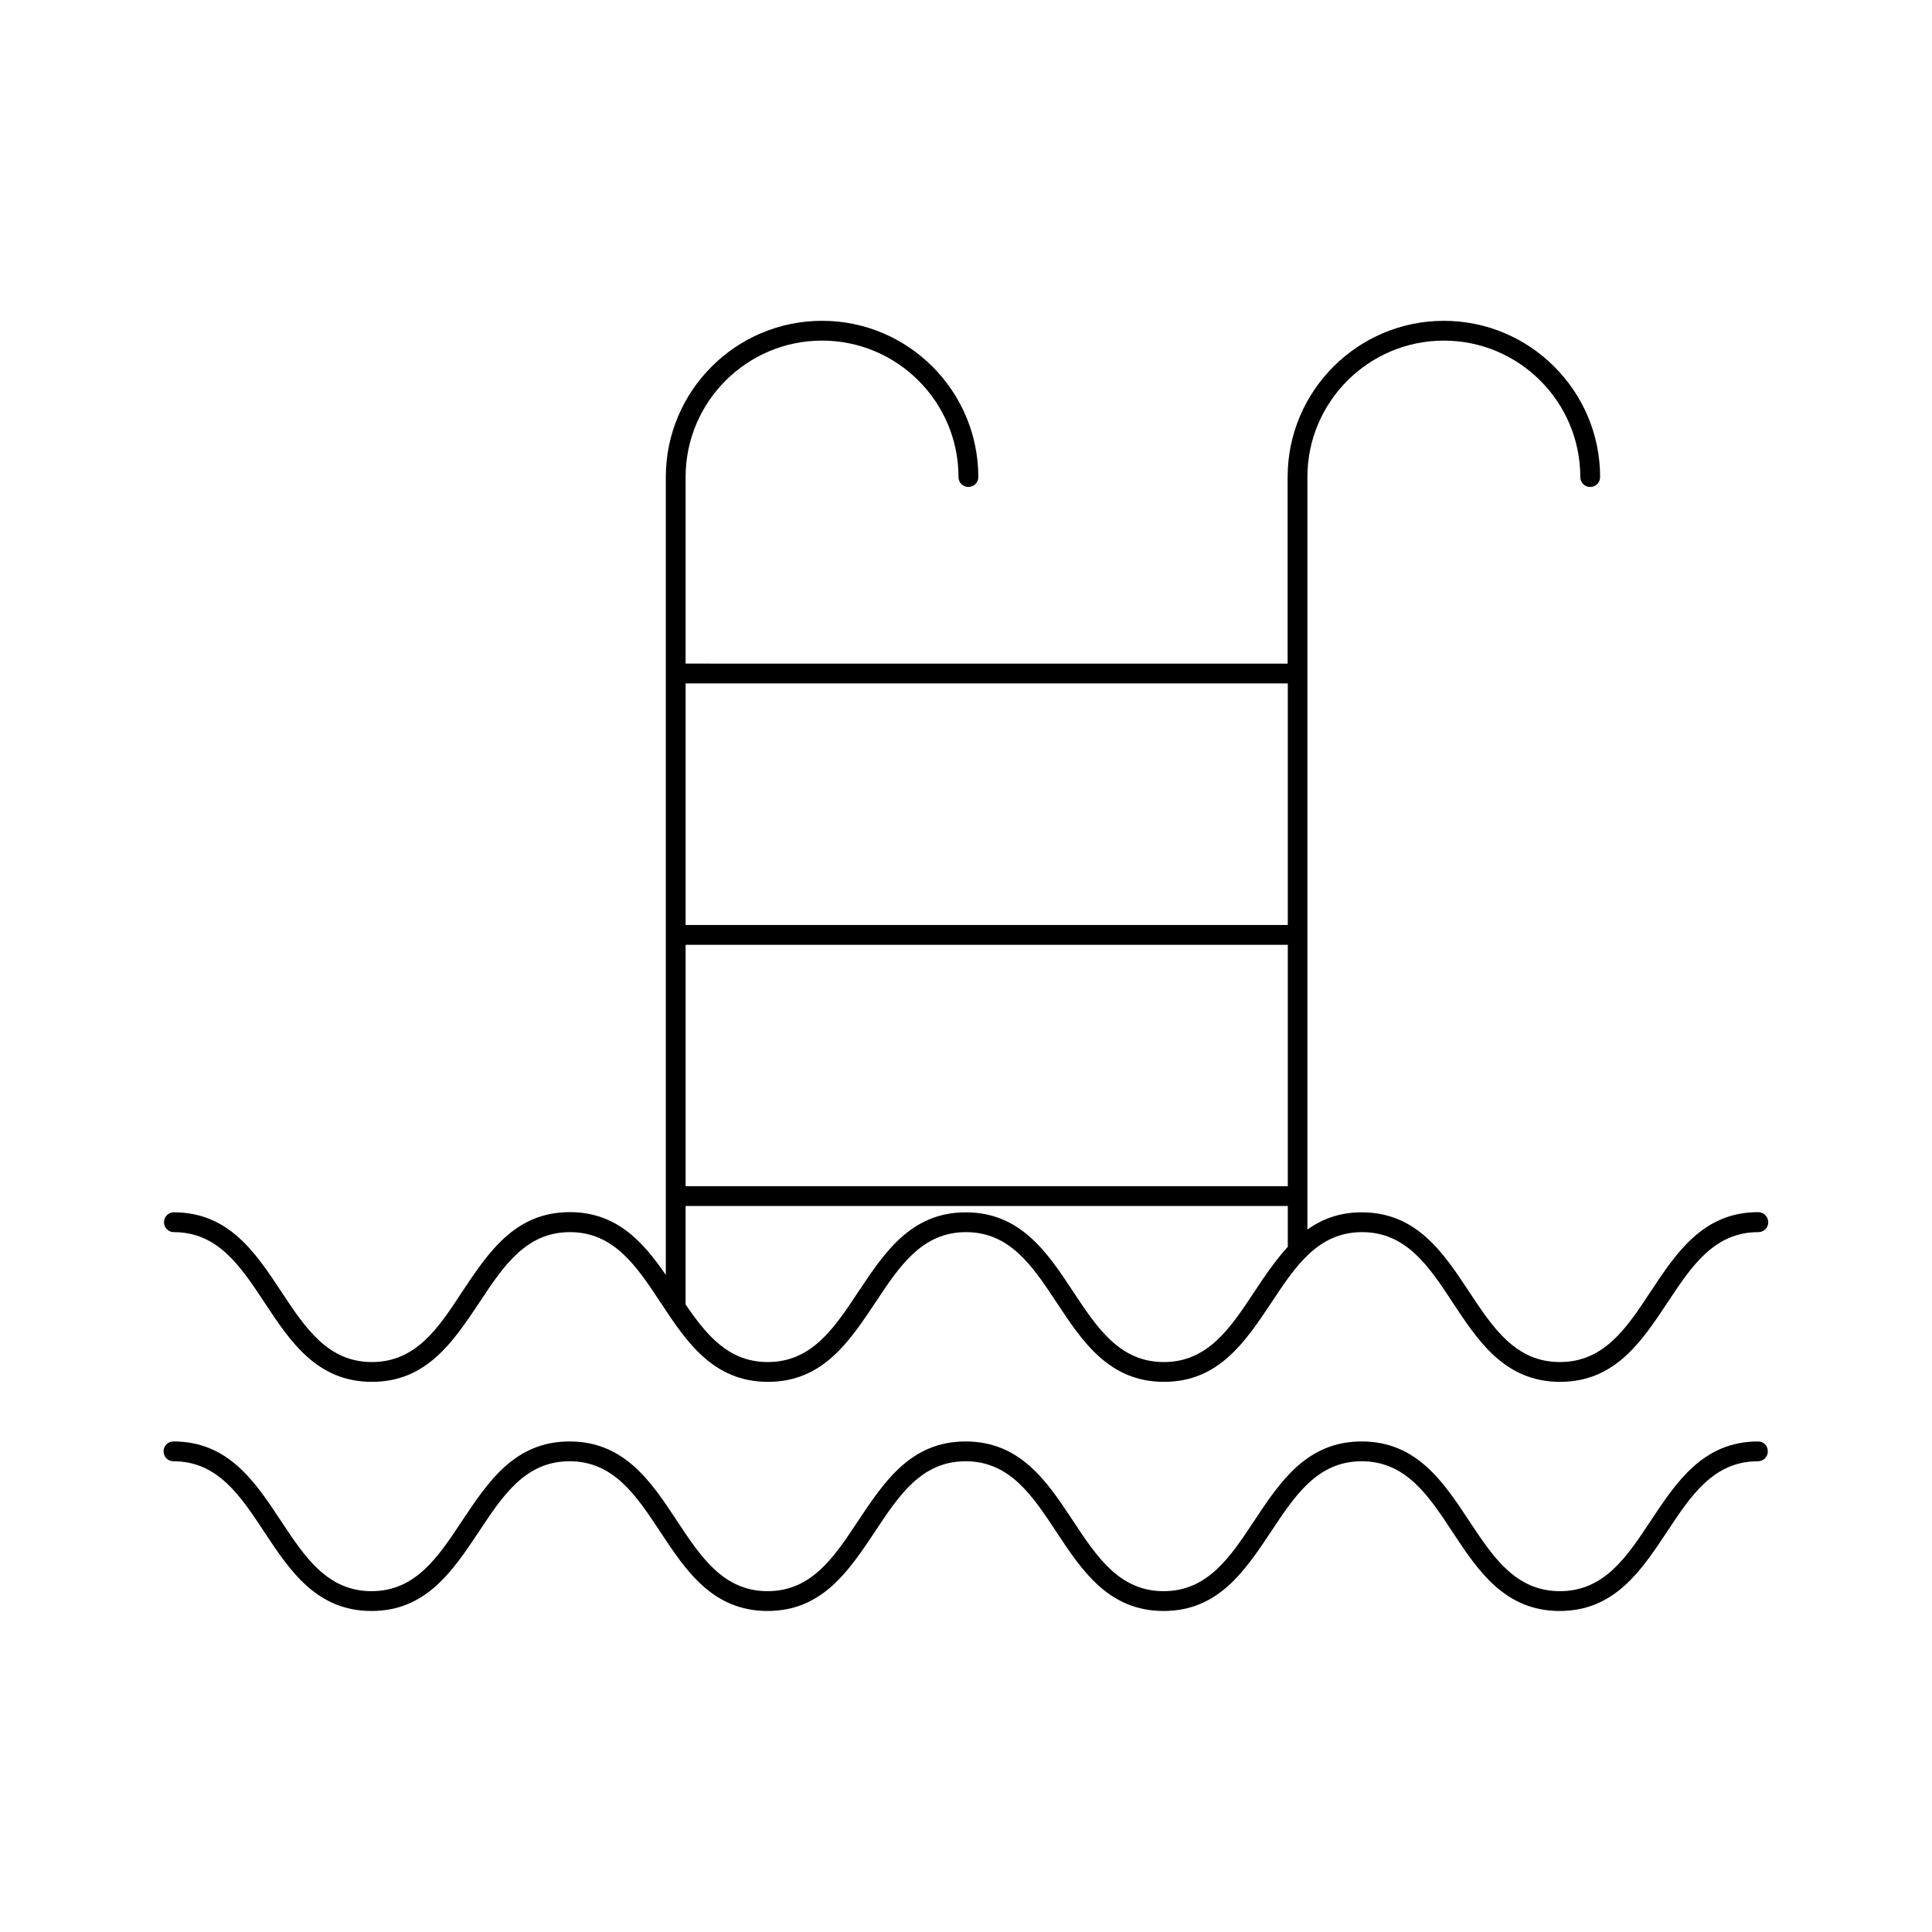
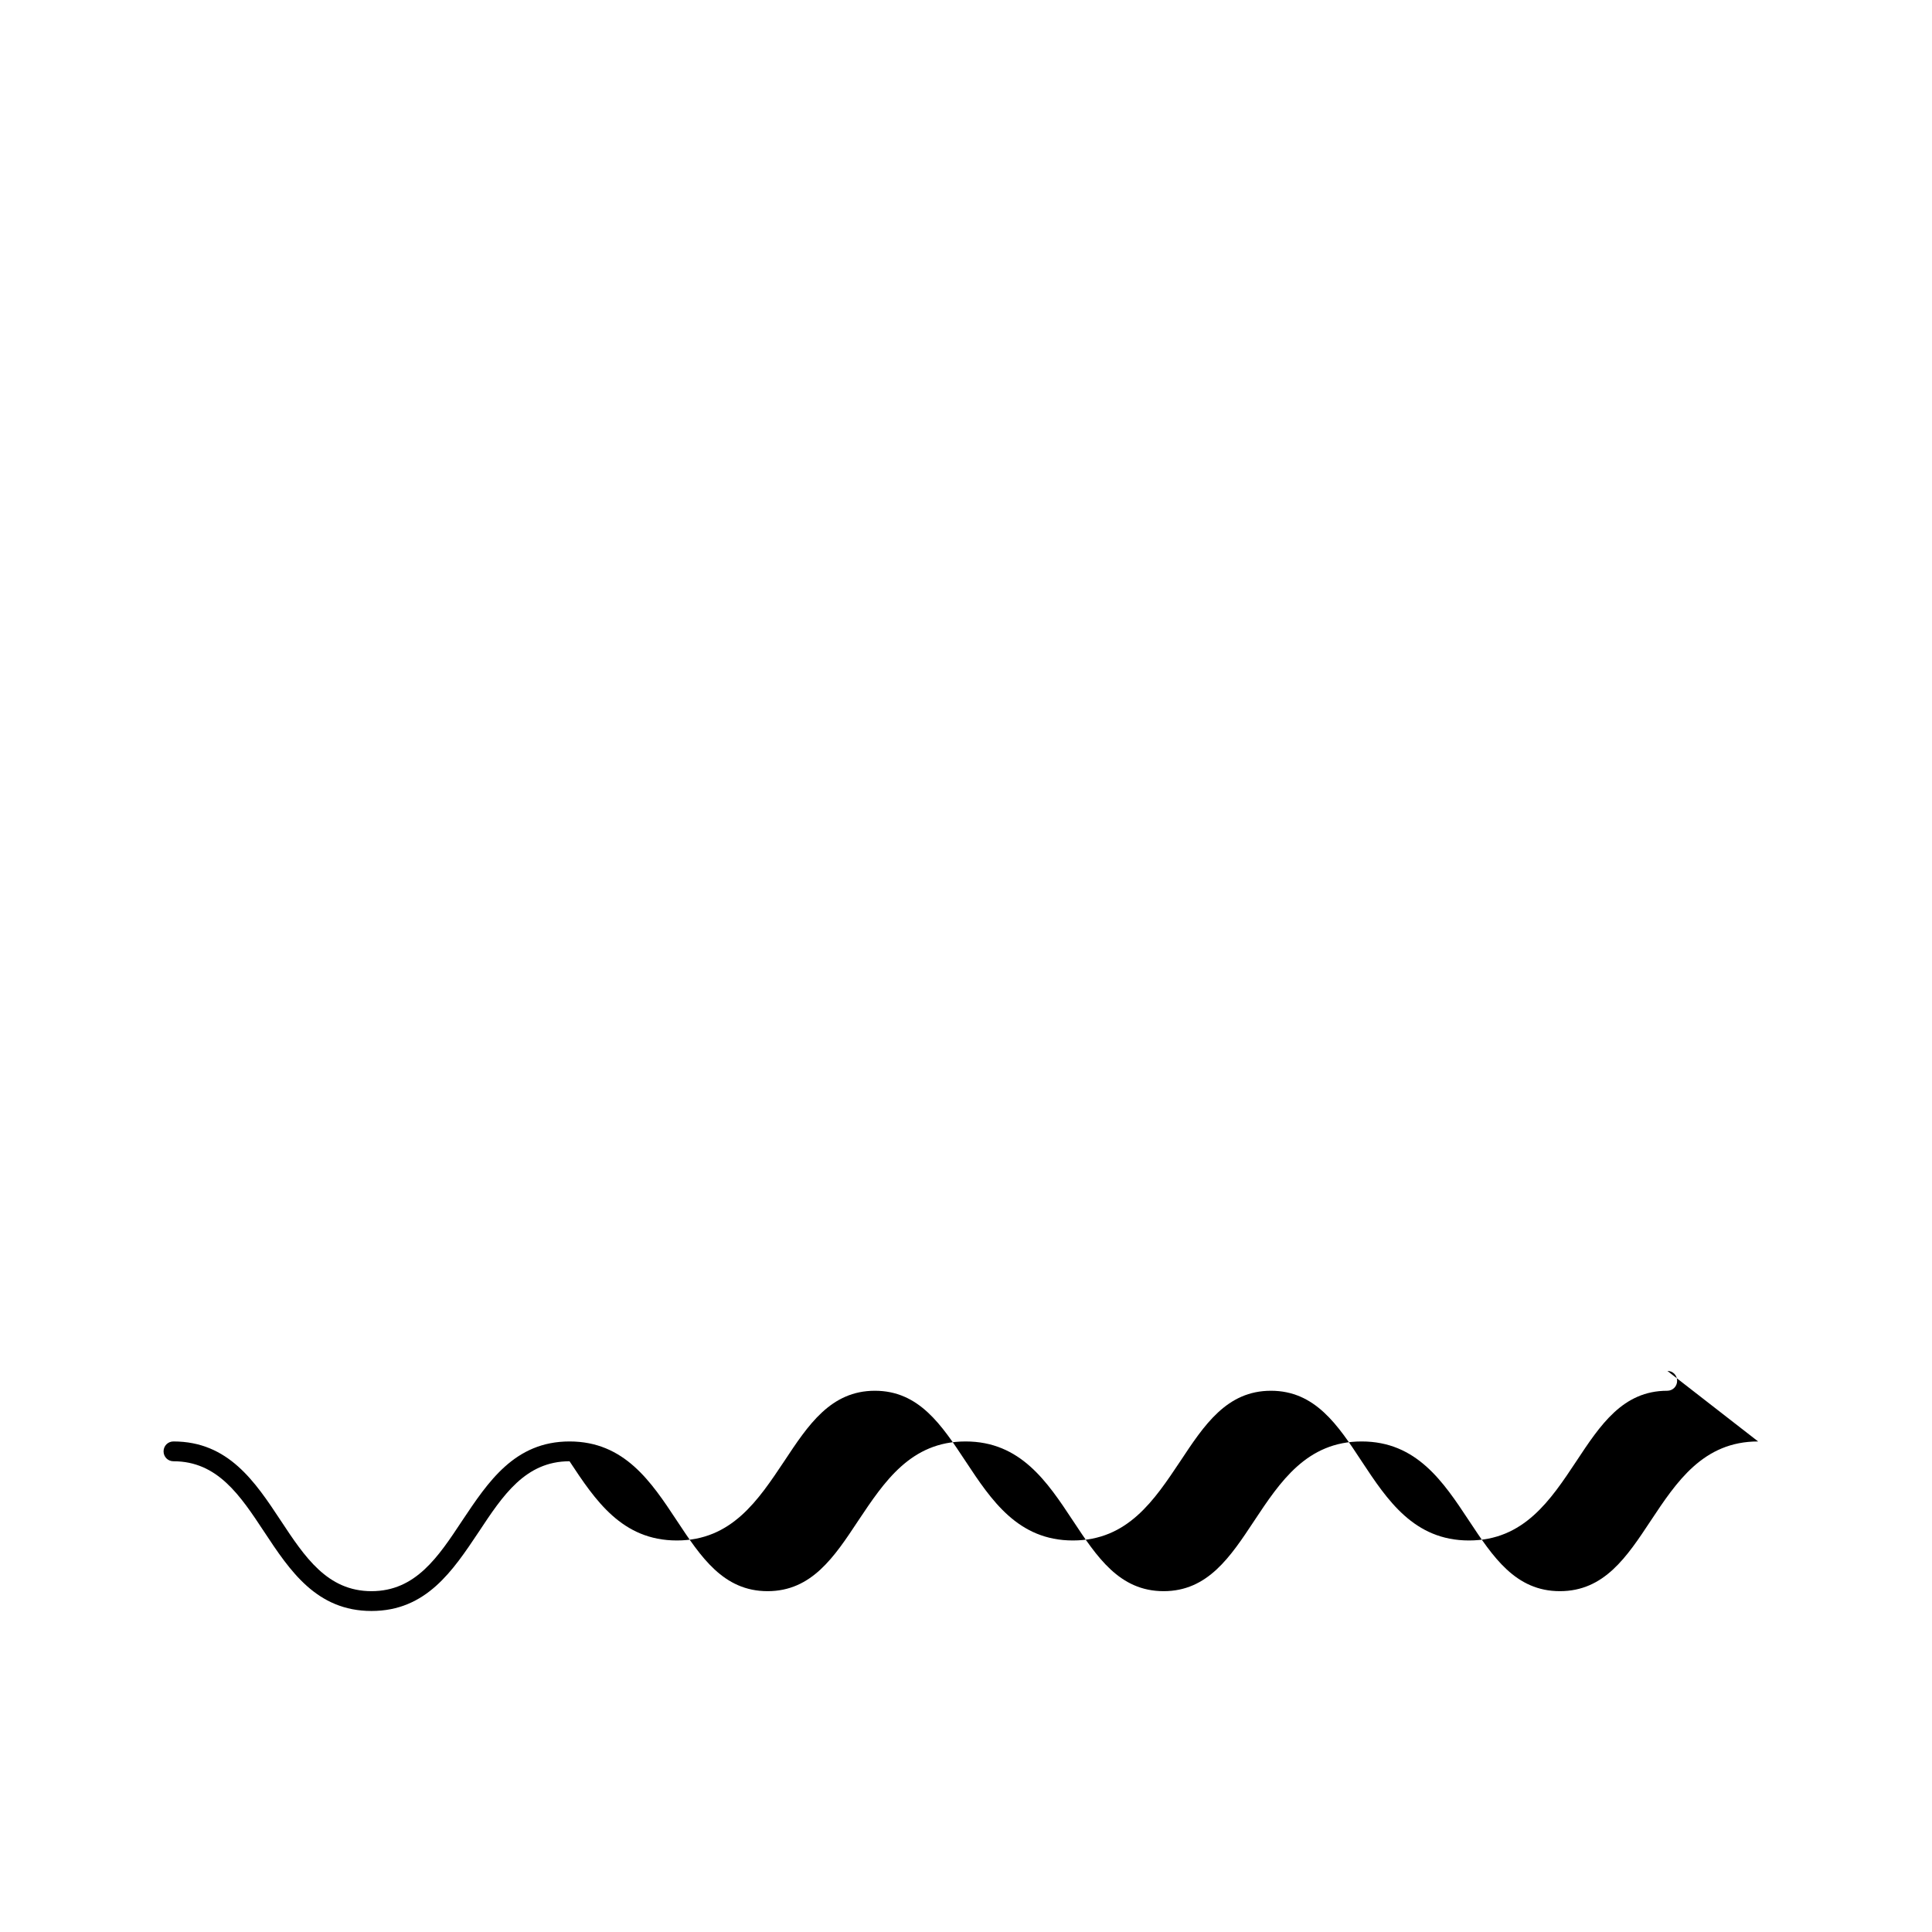
<svg xmlns="http://www.w3.org/2000/svg" fill="#000000" width="800px" height="800px" version="1.1" viewBox="144 144 512 512">
  <g>
-     <path d="m609.92 465.23c-14.535 0-21.621 10.707-28.445 20.992-6.348 9.656-12.332 18.734-24.086 18.734-11.754 0-17.738-9.078-24.09-18.684-6.824-10.34-13.906-20.992-28.445-20.992-5.879 0-10.496 1.785-14.379 4.566v-199.42c0-19.941 16.215-36.16 36.16-36.16 19.941 0 36.16 16.215 36.16 36.16 0 1.469 1.156 2.625 2.625 2.625s2.625-1.156 2.625-2.625c0-22.828-18.578-41.406-41.406-41.406s-41.406 18.578-41.406 41.406v49.438l-159.54-0.004v-49.438c0-19.941 16.215-36.16 36.16-36.16 19.941 0 36.16 16.215 36.16 36.16 0 1.469 1.156 2.625 2.625 2.625s2.625-1.156 2.625-2.625c0-22.828-18.578-41.406-41.406-41.406-22.828 0-41.406 18.578-41.406 41.406v211.44c-6.035-8.766-13.016-16.637-25.453-16.637-14.535 0-21.57 10.707-28.445 20.992-6.305 9.66-12.285 18.738-23.988 18.738s-17.688-9.078-24.035-18.684c-6.824-10.34-13.906-20.992-28.445-20.992-1.469 0-2.625 1.156-2.625 2.625s1.156 2.625 2.625 2.625c11.703 0 17.688 9.078 24.035 18.684 6.824 10.34 13.906 20.992 28.445 20.992 14.535 0 21.57-10.707 28.445-20.992 6.352-9.605 12.332-18.684 24.035-18.684 11.703 0 17.688 9.078 24.035 18.684 6.824 10.34 13.906 20.992 28.445 20.992 14.535 0 21.57-10.707 28.445-20.992 6.352-9.605 12.332-18.684 24.035-18.684s17.688 9.078 24.035 18.684c6.824 10.34 13.906 20.992 28.445 20.992 14.535 0 21.57-10.707 28.445-20.992 6.352-9.605 12.332-18.684 24.035-18.684 11.703 0 17.738 9.078 24.035 18.684 6.824 10.34 13.906 20.992 28.445 20.992 14.535 0 21.621-10.707 28.445-20.992 6.352-9.605 12.332-18.684 24.09-18.684 1.469 0 2.625-1.156 2.625-2.625-0.008-1.469-1.215-2.676-2.684-2.676zm-124.64-76.094h-159.59v-64.027h159.59zm-159.59 5.246h159.59v63.973h-159.59zm150.77 91.895c-6.348 9.602-12.332 18.68-24.035 18.68s-17.688-9.078-24.035-18.684c-6.824-10.34-13.906-20.992-28.445-20.992-14.535 0-21.57 10.707-28.445 20.992-6.348 9.605-12.332 18.684-24.035 18.684-10.285 0-16.164-7.031-21.777-15.273v-26.082h159.59v10.812c-3.258 3.57-6.09 7.715-8.82 11.863z" />
-     <path d="m609.92 526c-14.535 0-21.621 10.707-28.445 20.992-6.352 9.605-12.332 18.684-24.09 18.684-11.754 0-17.738-9.078-24.09-18.684-6.824-10.34-13.906-20.992-28.445-20.992-14.535 0-21.621 10.707-28.445 20.992-6.352 9.605-12.332 18.684-24.035 18.684-11.703 0-17.688-9.078-24.035-18.684-6.824-10.34-13.906-20.992-28.445-20.992-14.535 0-21.57 10.707-28.445 20.992-6.352 9.605-12.332 18.684-24.035 18.684s-17.688-9.078-24.035-18.684c-6.824-10.34-13.906-20.992-28.445-20.992-14.535 0-21.57 10.707-28.445 20.992-6.352 9.605-12.332 18.684-24.035 18.684-11.703 0-17.688-9.078-24.035-18.684-6.824-10.34-13.906-20.992-28.445-20.992-1.469 0-2.625 1.156-2.625 2.625s1.156 2.625 2.625 2.625c11.703 0 17.688 9.078 24.035 18.684 6.824 10.34 13.906 20.992 28.445 20.992 14.535 0 21.57-10.707 28.445-20.992 6.352-9.605 12.332-18.684 24.035-18.684s17.688 9.078 24.035 18.684c6.824 10.34 13.906 20.992 28.445 20.992 14.535 0 21.57-10.707 28.445-20.992 6.352-9.605 12.332-18.684 24.035-18.684s17.688 9.078 24.035 18.684c6.824 10.34 13.906 20.992 28.445 20.992 14.535 0 21.57-10.707 28.445-20.992 6.352-9.605 12.332-18.684 24.035-18.684s17.738 9.078 24.035 18.684c6.824 10.34 13.906 20.992 28.445 20.992 14.535 0 21.621-10.707 28.445-20.992 6.352-9.605 12.332-18.684 24.09-18.684 1.469 0 2.625-1.156 2.625-2.625 0.004-1.473-1.102-2.625-2.57-2.625z" />
+     <path d="m609.92 526c-14.535 0-21.621 10.707-28.445 20.992-6.352 9.605-12.332 18.684-24.09 18.684-11.754 0-17.738-9.078-24.09-18.684-6.824-10.34-13.906-20.992-28.445-20.992-14.535 0-21.621 10.707-28.445 20.992-6.352 9.605-12.332 18.684-24.035 18.684-11.703 0-17.688-9.078-24.035-18.684-6.824-10.34-13.906-20.992-28.445-20.992-14.535 0-21.57 10.707-28.445 20.992-6.352 9.605-12.332 18.684-24.035 18.684s-17.688-9.078-24.035-18.684c-6.824-10.34-13.906-20.992-28.445-20.992-14.535 0-21.57 10.707-28.445 20.992-6.352 9.605-12.332 18.684-24.035 18.684-11.703 0-17.688-9.078-24.035-18.684-6.824-10.34-13.906-20.992-28.445-20.992-1.469 0-2.625 1.156-2.625 2.625s1.156 2.625 2.625 2.625c11.703 0 17.688 9.078 24.035 18.684 6.824 10.34 13.906 20.992 28.445 20.992 14.535 0 21.57-10.707 28.445-20.992 6.352-9.605 12.332-18.684 24.035-18.684c6.824 10.34 13.906 20.992 28.445 20.992 14.535 0 21.57-10.707 28.445-20.992 6.352-9.605 12.332-18.684 24.035-18.684s17.688 9.078 24.035 18.684c6.824 10.34 13.906 20.992 28.445 20.992 14.535 0 21.57-10.707 28.445-20.992 6.352-9.605 12.332-18.684 24.035-18.684s17.738 9.078 24.035 18.684c6.824 10.34 13.906 20.992 28.445 20.992 14.535 0 21.621-10.707 28.445-20.992 6.352-9.605 12.332-18.684 24.09-18.684 1.469 0 2.625-1.156 2.625-2.625 0.004-1.473-1.102-2.625-2.57-2.625z" />
  </g>
</svg>